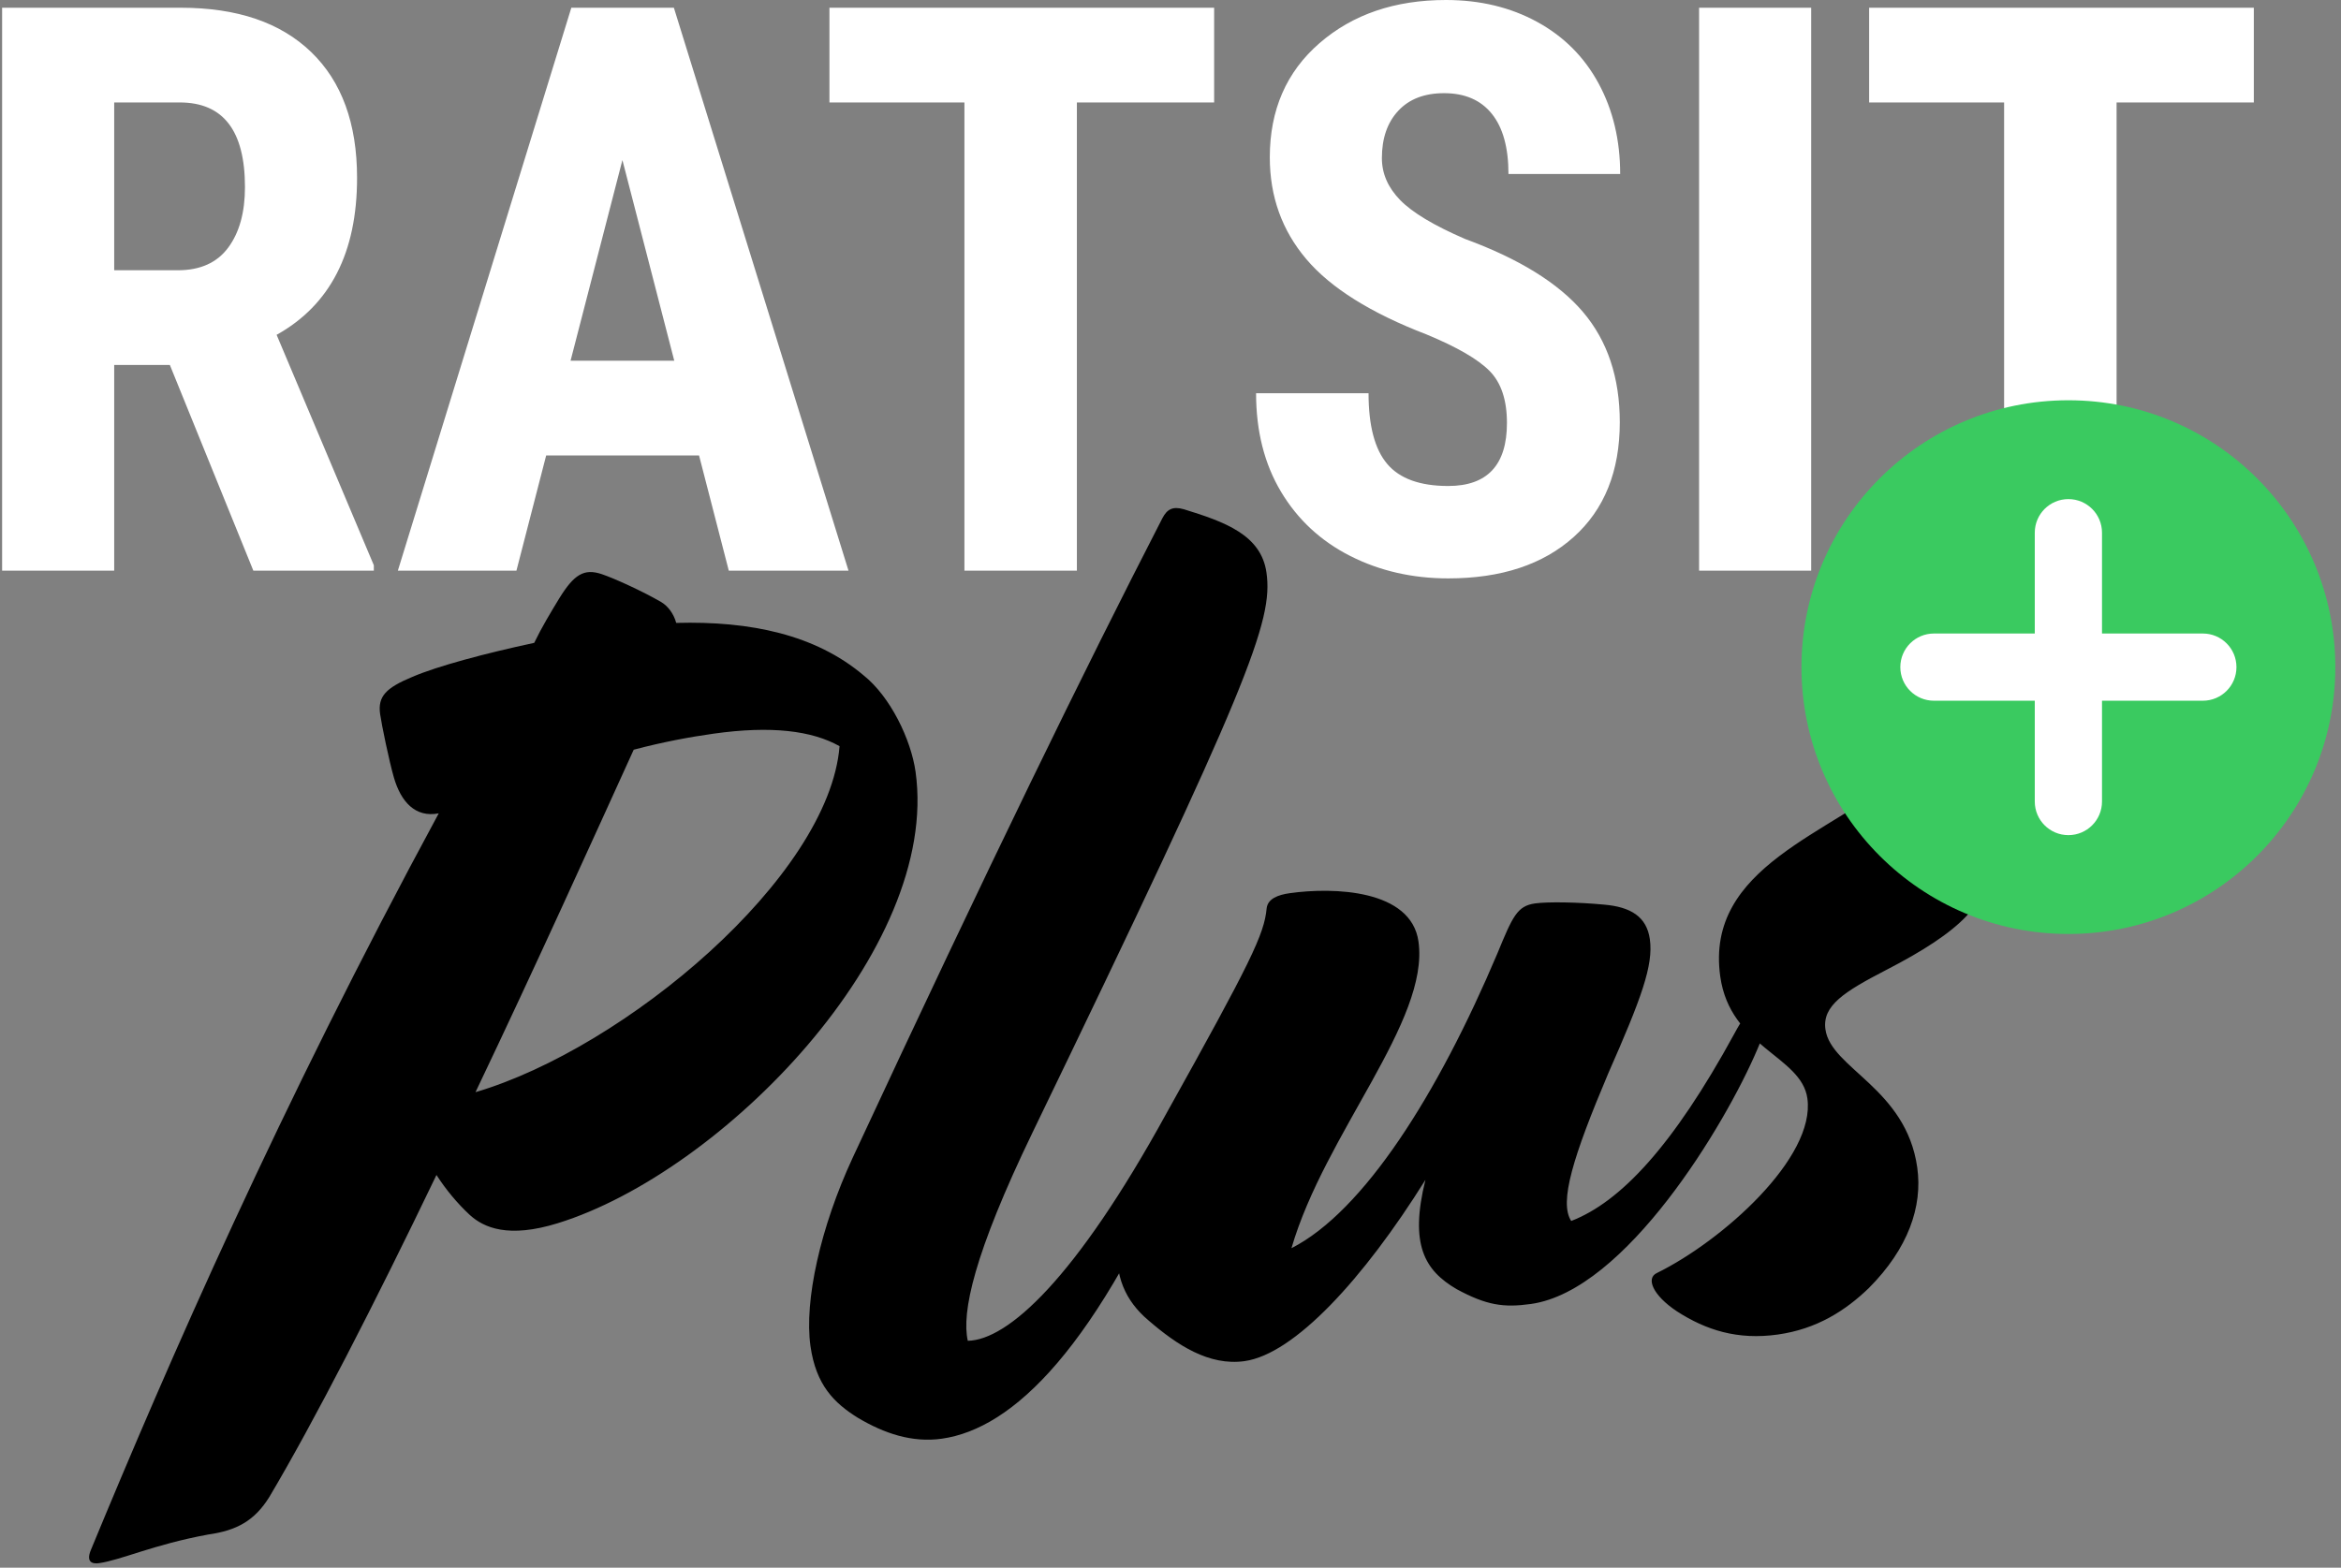
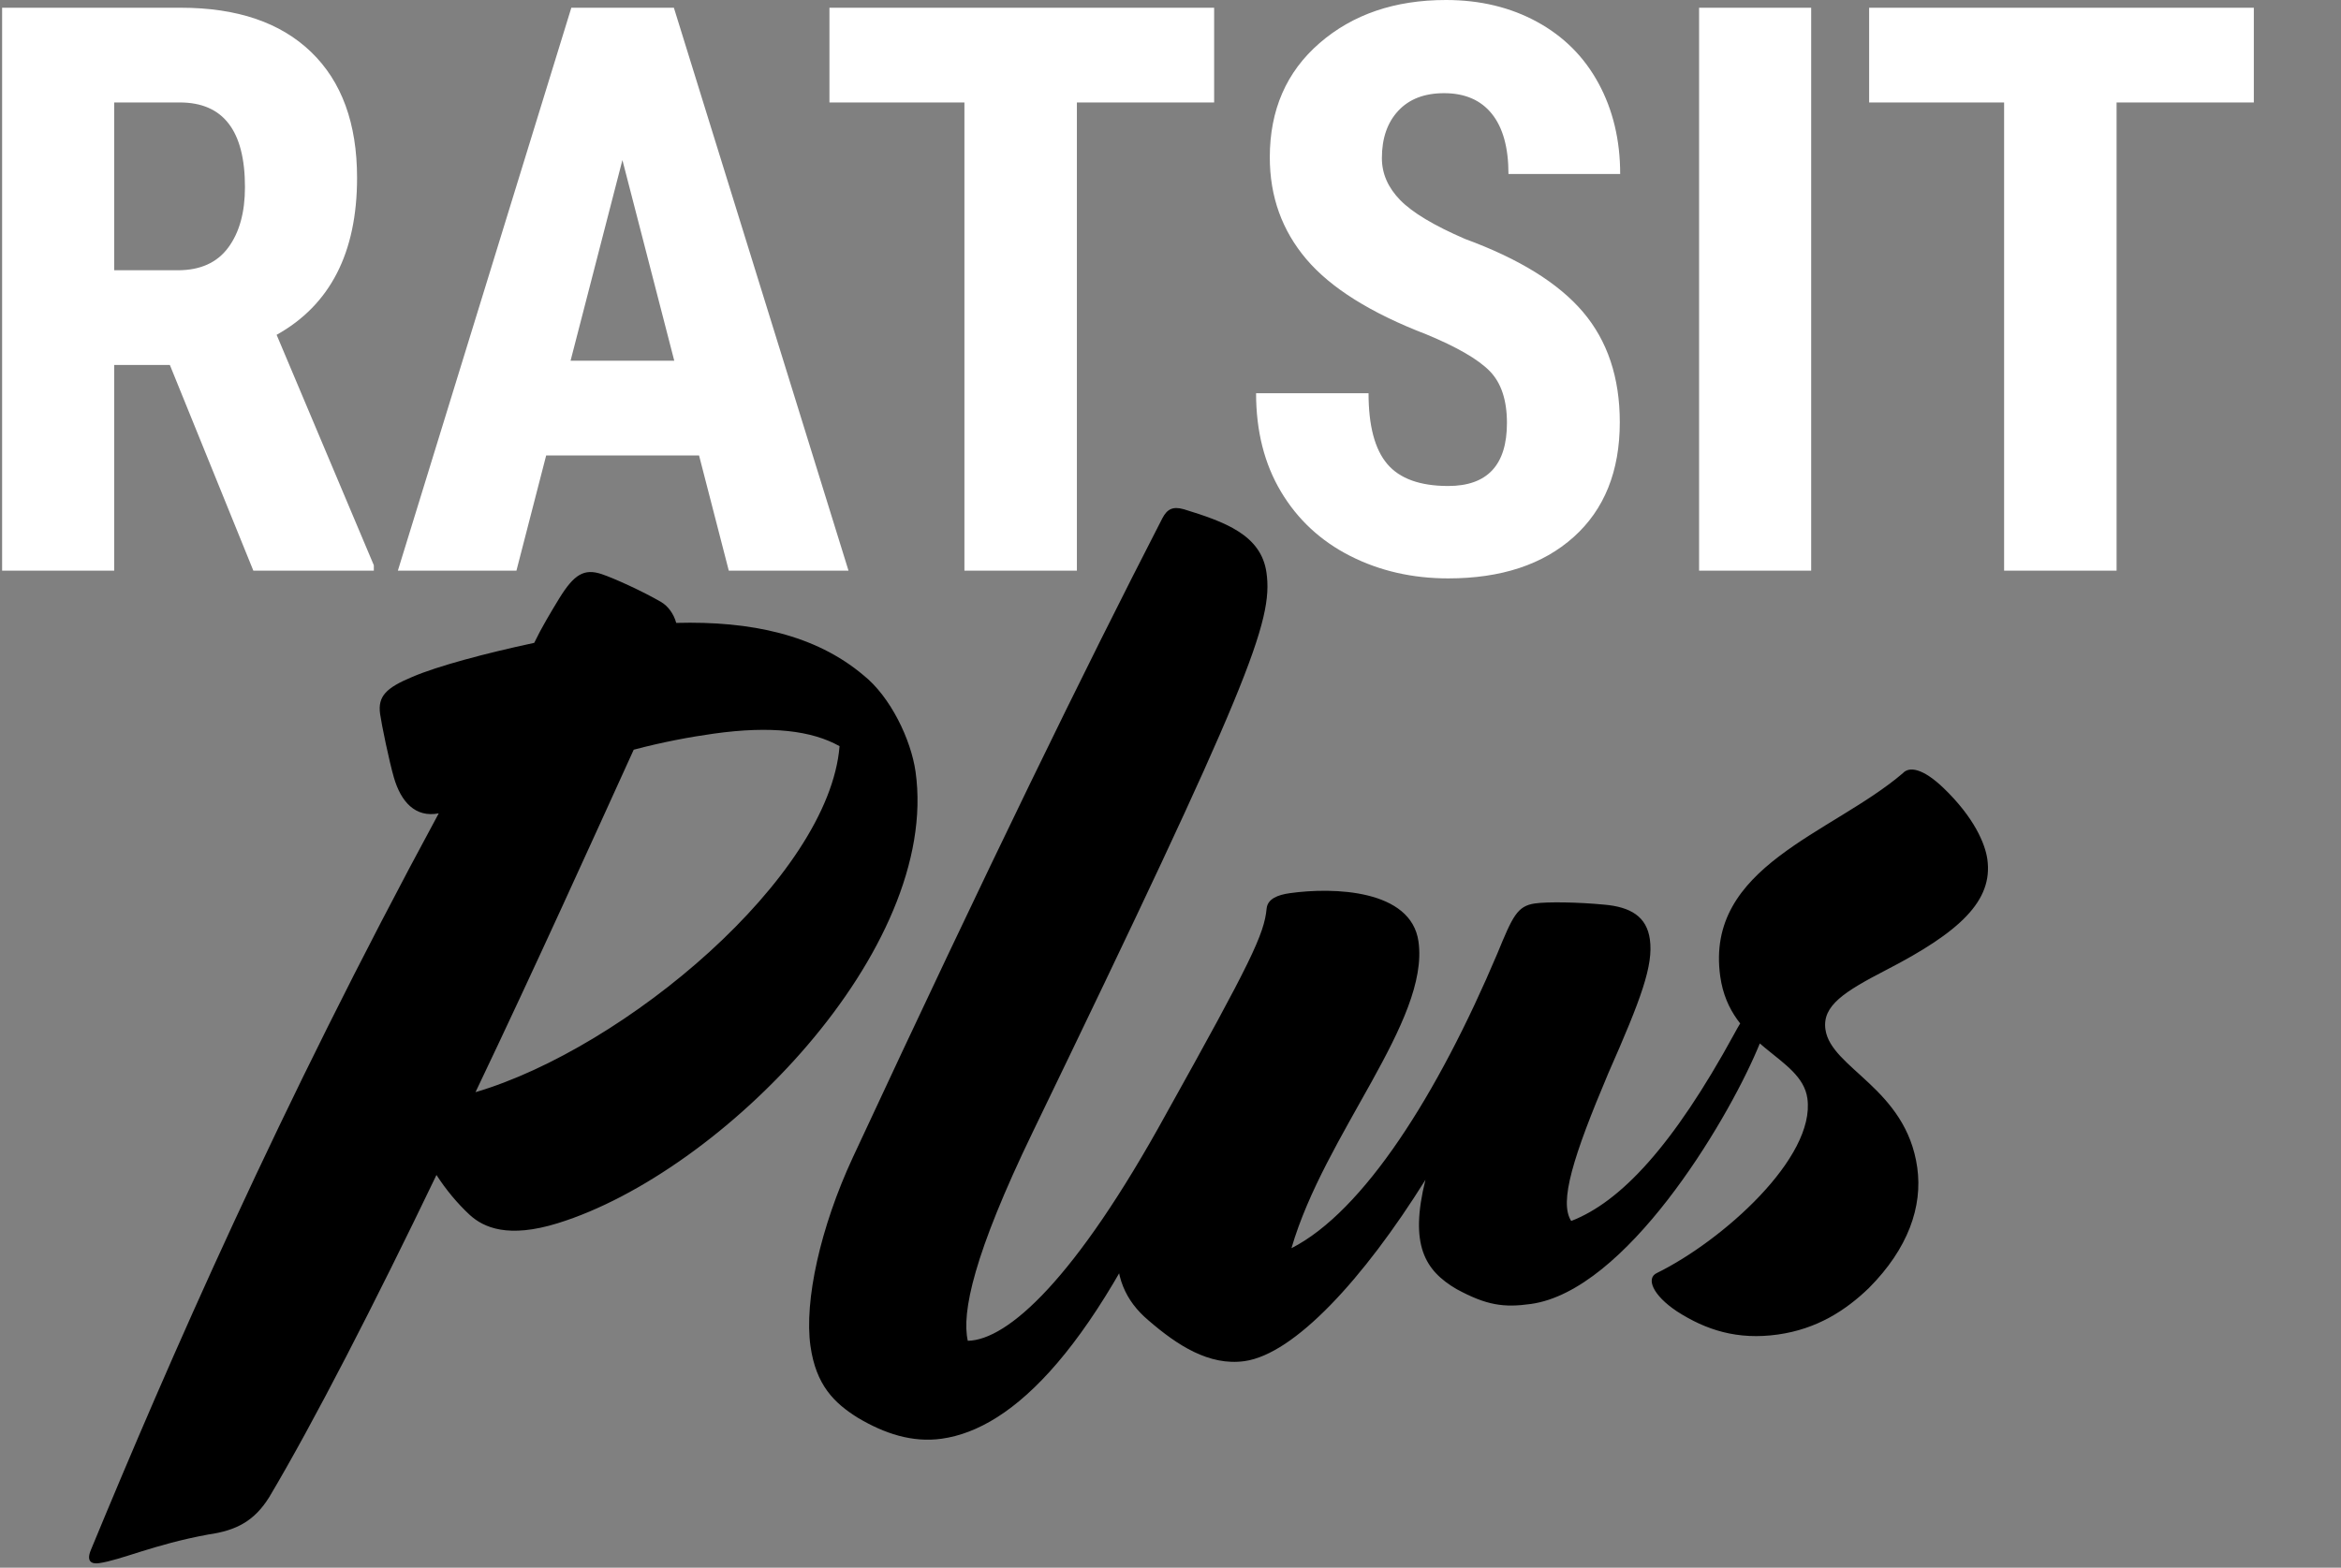
<svg xmlns="http://www.w3.org/2000/svg" width="209px" height="140px" viewBox="0 0 209 140" version="1.1">
  <rect x="0" y="0" width="209" height="140" fill="#808080" stroke="none" />
  <title>ratsit_plus_logo_white</title>
  <desc>Created with Sketch.</desc>
  <g id="Styleguide" stroke="none" stroke-width="1" fill="none" fill-rule="evenodd">
    <g id="Artboard" transform="translate(-500, -487)">
      <g id="ratsit_plus_logo_white" transform="translate(496, 487)">
        <g id="ratsitplus_vit" transform="translate(-0, 0)" fill-rule="nonzero">
          <path d="M19.165,32.594 L14.195,32.594 L14.195,50.963 L4.188,50.963 L4.188,0.691 L20.152,0.691 C25.167,0.691 29.042,2.008 31.776,4.644 C34.511,7.28 35.878,11.026 35.878,15.883 C35.878,22.558 33.484,27.231 28.696,29.901 L37.375,50.48 L37.375,50.963 L26.619,50.963 L19.165,32.594 Z M14.195,24.135 L19.88,24.135 C21.877,24.135 23.374,23.462 24.373,22.115 C25.371,20.768 25.87,18.967 25.87,16.711 C25.87,11.67 23.93,9.15 20.05,9.15 L14.195,9.15 L14.195,24.135 Z M66.41,40.674 L52.761,40.674 L50.106,50.963 L39.52,50.963 L55.007,0.691 L64.163,0.691 L79.753,50.963 L69.065,50.963 L66.41,40.674 Z M54.939,32.214 L64.197,32.214 L59.568,14.294 L54.939,32.214 Z M112.396,9.15 L100.142,9.15 L100.142,50.963 L90.101,50.963 L90.101,9.15 L78.051,9.15 L78.051,0.691 L112.396,0.691 L112.396,9.15 Z M138.537,37.773 C138.537,35.725 138.021,34.177 136.988,33.129 C135.956,32.082 134.078,30.994 131.355,29.866 C126.385,27.956 122.811,25.717 120.633,23.151 C118.454,20.584 117.365,17.552 117.365,14.053 C117.365,9.817 118.846,6.416 121.807,3.85 C124.769,1.283 128.53,-1.8189894e-12 133.091,-1.8189894e-12 C136.132,-1.8189894e-12 138.843,0.65 141.226,1.951 C143.609,3.251 145.441,5.087 146.723,7.458 C148.005,9.829 148.646,12.522 148.646,15.537 L138.673,15.537 C138.673,13.19 138.18,11.4 137.192,10.168 C136.205,8.937 134.781,8.321 132.921,8.321 C131.173,8.321 129.812,8.845 128.836,9.892 C127.86,10.94 127.372,12.349 127.372,14.122 C127.372,15.503 127.917,16.752 129.006,17.868 C130.095,18.984 132.024,20.141 134.793,21.338 C139.626,23.111 143.138,25.286 145.328,27.864 C147.517,30.442 148.612,33.722 148.612,37.704 C148.612,42.078 147.239,45.496 144.494,47.959 C141.748,50.422 138.015,51.653 133.295,51.653 C130.095,51.653 127.18,50.986 124.547,49.651 C121.915,48.316 119.856,46.405 118.369,43.919 C116.883,41.433 116.14,38.498 116.14,35.115 L126.181,35.115 C126.181,38.015 126.737,40.121 127.849,41.433 C128.961,42.745 130.776,43.401 133.295,43.401 C136.79,43.401 138.537,41.525 138.537,37.773 Z M165.699,50.963 L155.692,50.963 L155.692,0.691 L165.699,0.691 L165.699,50.963 Z M205.218,9.15 L192.964,9.15 L192.964,50.963 L182.923,50.963 L182.923,9.15 L170.873,9.15 L170.873,0.691 L205.218,0.691 L205.218,9.15 Z" id="RATSIT" fill="#FFFFFF" />
          <path d="M16.373,126.646 C11.358,126.86 8.371,127.822 6.344,127.822 C5.811,127.822 5.171,127.608 5.811,126.539 C14.986,110.937 27.894,89.885 45.711,65.734 C43.577,65.841 42.51,64.238 42.19,61.994 C41.977,60.498 41.763,57.185 41.763,56.223 C41.763,54.621 42.617,53.979 45.07,53.338 C47.417,52.697 51.792,52.163 56.272,51.842 C57.126,50.56 58.086,49.384 59.046,48.209 C60.646,46.285 61.606,45.858 63.1,46.606 C64.167,47.14 66.514,48.636 68.007,49.812 C68.541,50.239 68.968,50.987 69.074,51.842 C75.689,52.59 81.236,54.621 84.97,58.788 C87.104,61.032 88.384,65.093 88.384,67.978 C88.384,84.008 66.3,100.999 51.151,103.457 C46.564,104.205 44.537,102.923 43.47,101.64 C42.51,100.465 41.657,99.076 41.016,97.686 C33.975,108.266 27.041,118.097 22.24,124.082 C20.64,126.005 18.933,126.646 16.373,126.646 Z M70.995,62.101 C68.861,62.101 66.407,62.208 63.74,62.528 C59.046,69.902 52.432,80.375 45.497,90.847 C59.259,88.817 79.423,76.207 81.983,64.773 C79.743,63.063 76.222,62.101 70.995,62.101 Z M82.41,127.287 C79.743,127.287 77.396,126.112 75.262,124.402 C73.342,122.799 71.955,120.983 71.955,117.456 C71.955,113.395 74.302,107.09 78.036,101.32 C93.825,76.955 104.6,61.032 113.348,48.636 C113.881,47.888 114.415,47.674 115.375,48.102 C118.789,49.705 121.883,51.308 121.883,54.727 C121.883,59.109 119.002,64.345 94.252,101.32 C87.531,111.365 85.717,116.387 85.93,118.952 C89.451,119.38 96.172,114.891 106.307,101.32 L106.627,100.892 C107.374,99.93 107.587,99.824 107.907,100.144 L108.227,100.465 C108.974,101.213 108.867,101.747 108.441,102.495 L108.12,103.03 C97.239,121.303 88.811,127.287 82.41,127.287 Z M129.777,120.448 C127.217,118.418 126.15,115.96 128.39,110.403 C121.669,118.418 114.628,124.188 110.147,124.188 C106.947,124.188 104.387,121.944 102.146,119.38 C98.519,115.319 99.692,110.082 106.307,101.32 C115.695,88.924 117.189,86.679 117.722,84.435 C117.935,83.58 118.896,83.367 119.962,83.367 C123.91,83.367 130.737,84.542 130.737,89.244 C130.737,96.404 120.069,105.06 115.695,114.784 C122.523,112.433 130.524,103.03 137.565,91.275 C139.379,88.176 139.912,87.321 141.512,87.321 C142.686,87.321 145.353,87.748 147.593,88.282 C149.94,88.817 151.221,89.885 151.221,91.916 C151.221,94.267 149.727,97.045 145.886,103.243 C141.726,110.189 139.912,114.036 140.766,115.853 C145.353,114.784 150.687,110.51 157.515,101.32 L157.835,100.892 C158.582,99.93 158.795,99.824 159.115,100.144 L159.435,100.465 C160.182,101.213 160.075,101.854 159.649,102.495 L159.329,103.03 C155.595,109.228 144.713,122.692 136.178,122.692 C133.725,122.692 132.231,122.265 129.777,120.448 Z M172.024,115.426 C172.024,118.952 170.21,122.479 166.263,125.471 C163.916,127.181 161.142,128.463 157.622,128.463 C153.994,128.463 151.327,127.181 148.98,125.15 C147.06,123.44 146.633,121.837 147.7,121.517 C153.888,119.486 163.169,113.288 163.169,107.945 C163.169,104.098 156.982,102.495 156.982,96.083 C156.982,86.145 168.61,84.863 175.651,80.375 C176.291,79.84 177.465,80.161 179.065,82.191 C181.412,85.183 182.052,87.641 182.052,89.03 C182.052,92.771 178.745,95.122 171.704,97.579 C167.757,98.969 165.623,99.93 165.623,102.068 C165.623,105.594 172.024,108.266 172.024,115.426 Z" id="Plus" fill="#000000" transform="translate(93.798, 87.361) rotate(-8) translate(-93.798, -87.361) " />
        </g>
        <g id="Group-6" transform="translate(164.831, 35.746)">
-           <path d="M23.831,0 C10.67,0 0,10.67 0,23.831 C0,36.992 10.67,47.662 23.831,47.662 C36.992,47.662 47.662,36.992 47.662,23.831 C47.662,10.67 36.992,0 23.831,0 L23.831,0 Z" id="Fill-25" fill="#3ACA60" />
-           <path d="M35.835,20.83 L26.832,20.83 L26.832,11.827 C26.832,10.169 25.489,8.826 23.831,8.826 C22.173,8.826 20.83,10.169 20.83,11.827 L20.83,20.83 L11.827,20.83 C10.169,20.83 8.826,22.173 8.826,23.831 C8.826,25.489 10.169,26.832 11.827,26.832 L20.83,26.832 L20.83,35.835 C20.83,37.493 22.173,38.836 23.831,38.836 C25.489,38.836 26.832,37.493 26.832,35.835 L26.832,26.832 L35.835,26.832 C37.493,26.832 38.836,25.489 38.836,23.831 C38.836,22.173 37.493,20.83 35.835,20.83 L35.835,20.83 Z" id="Path" fill="#FFFFFF" />
-         </g>
+           </g>
      </g>
    </g>
  </g>
</svg>